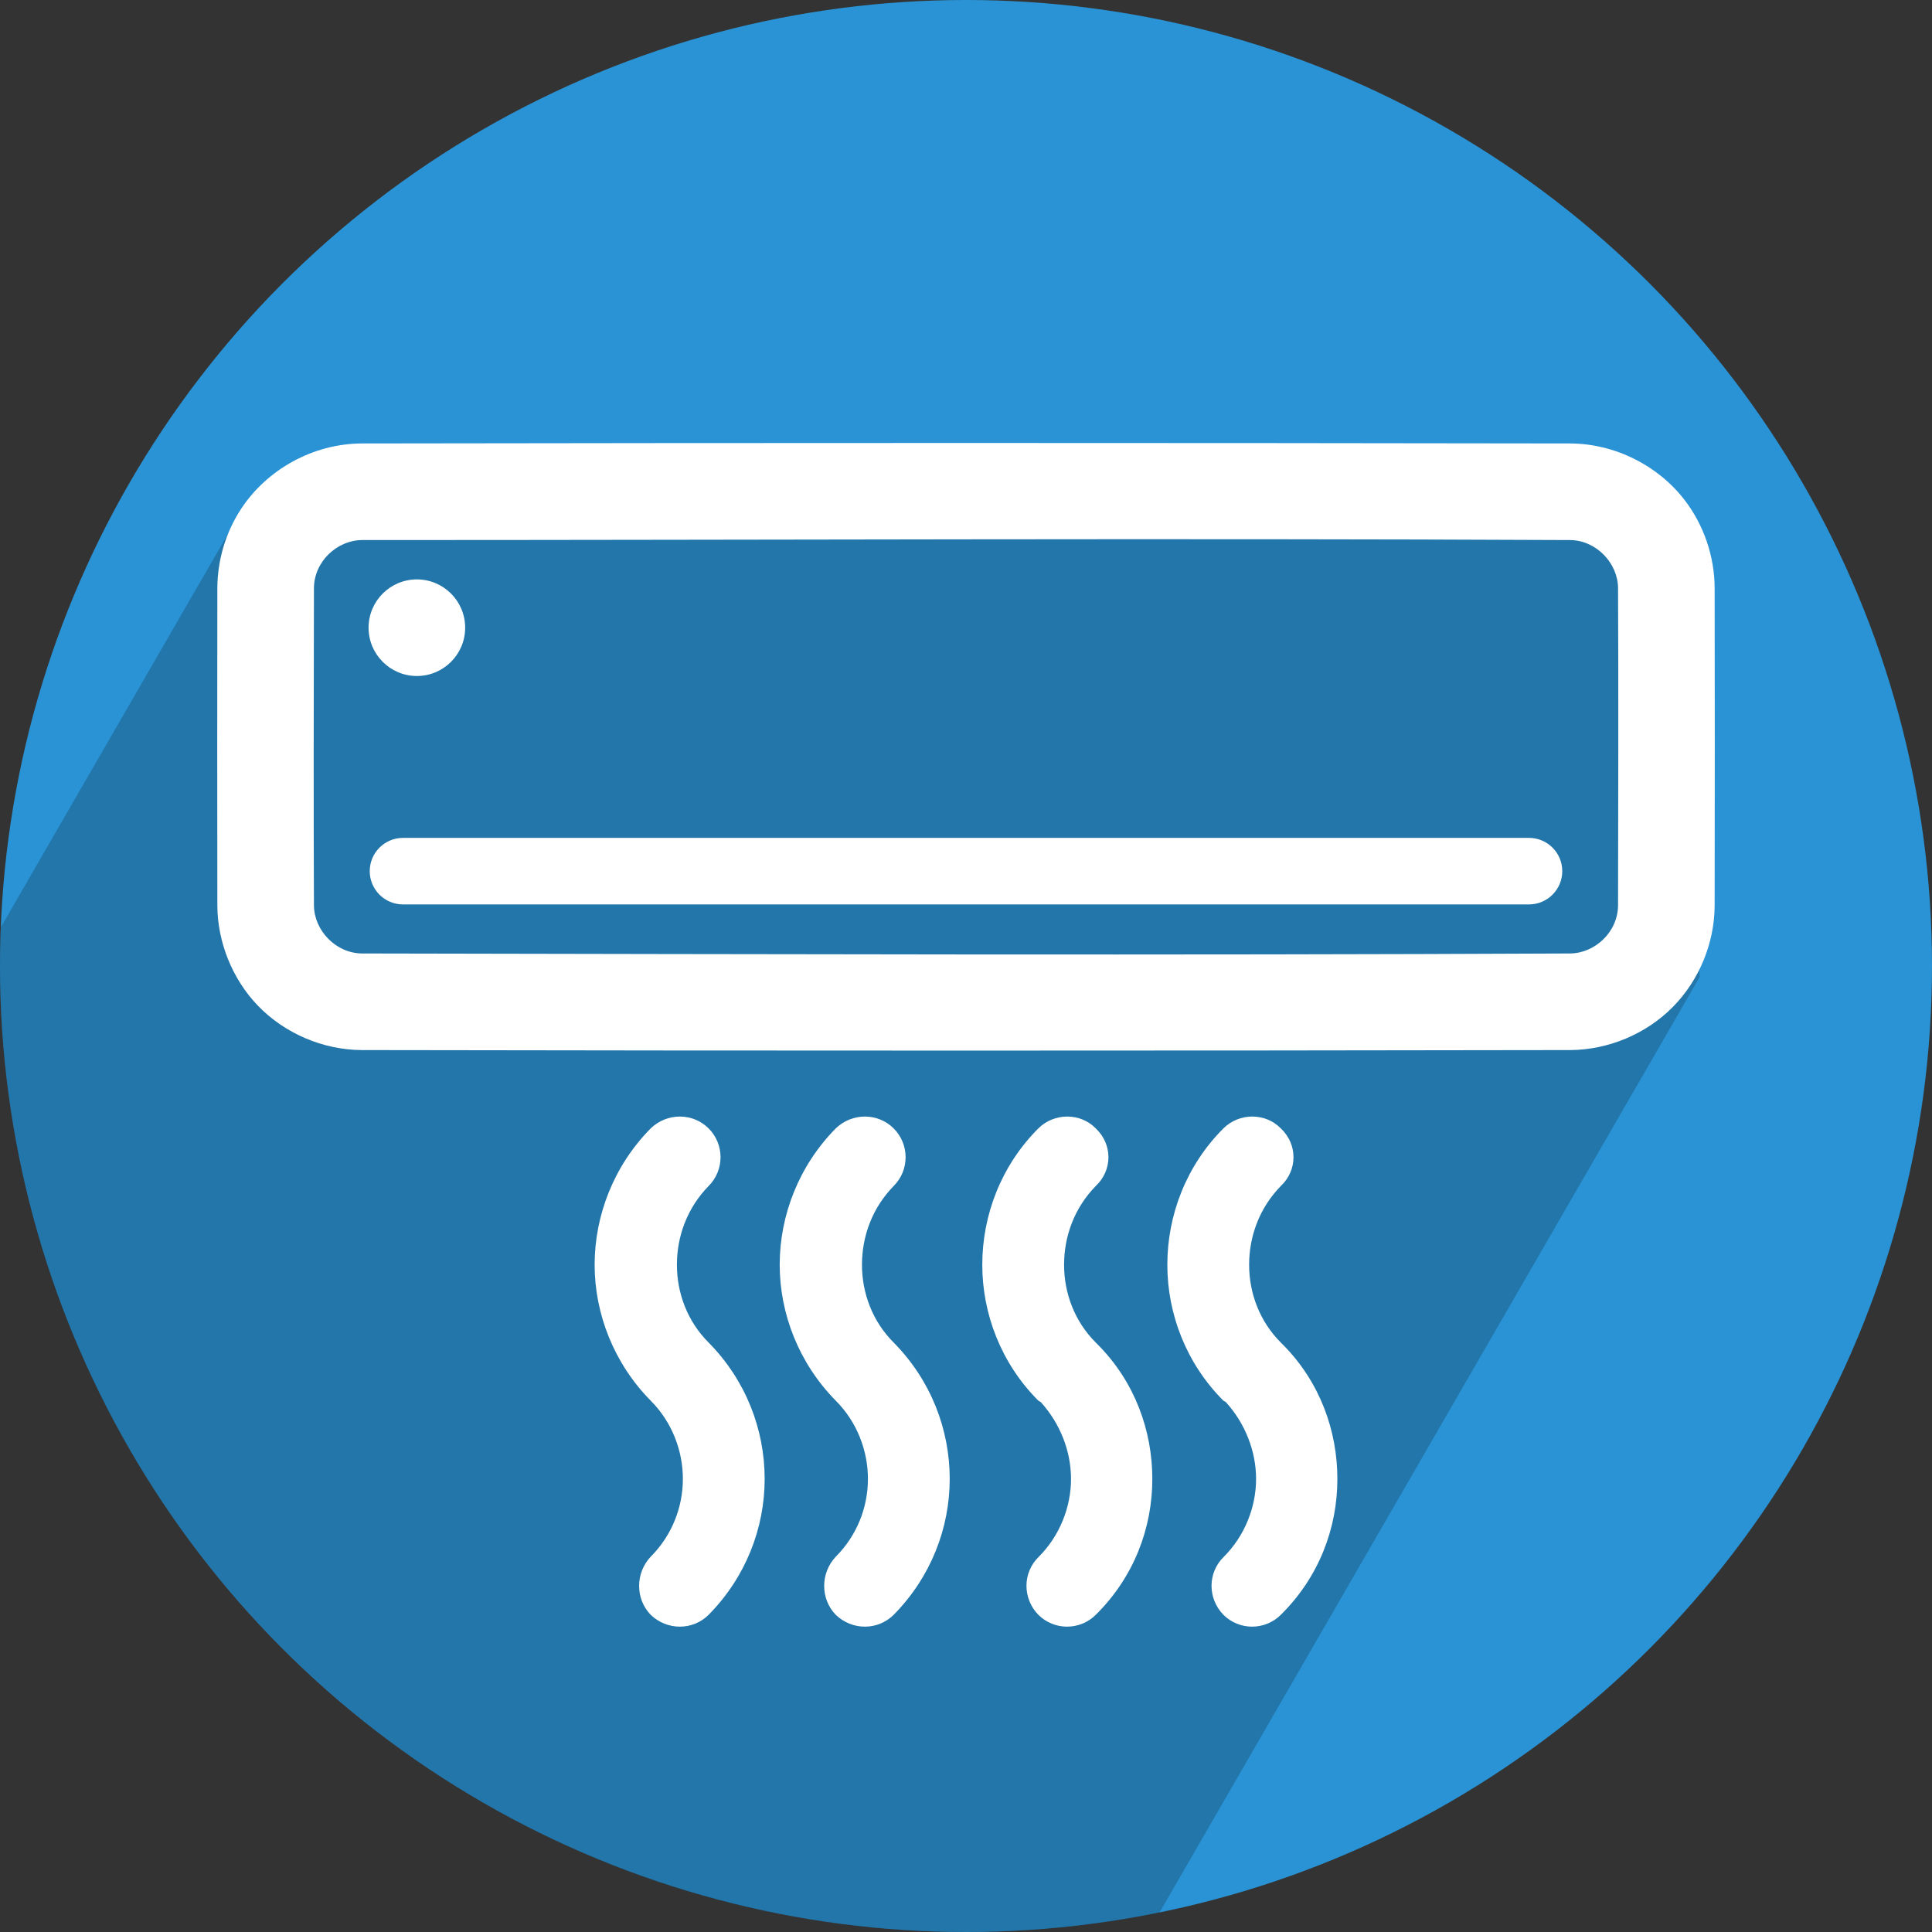
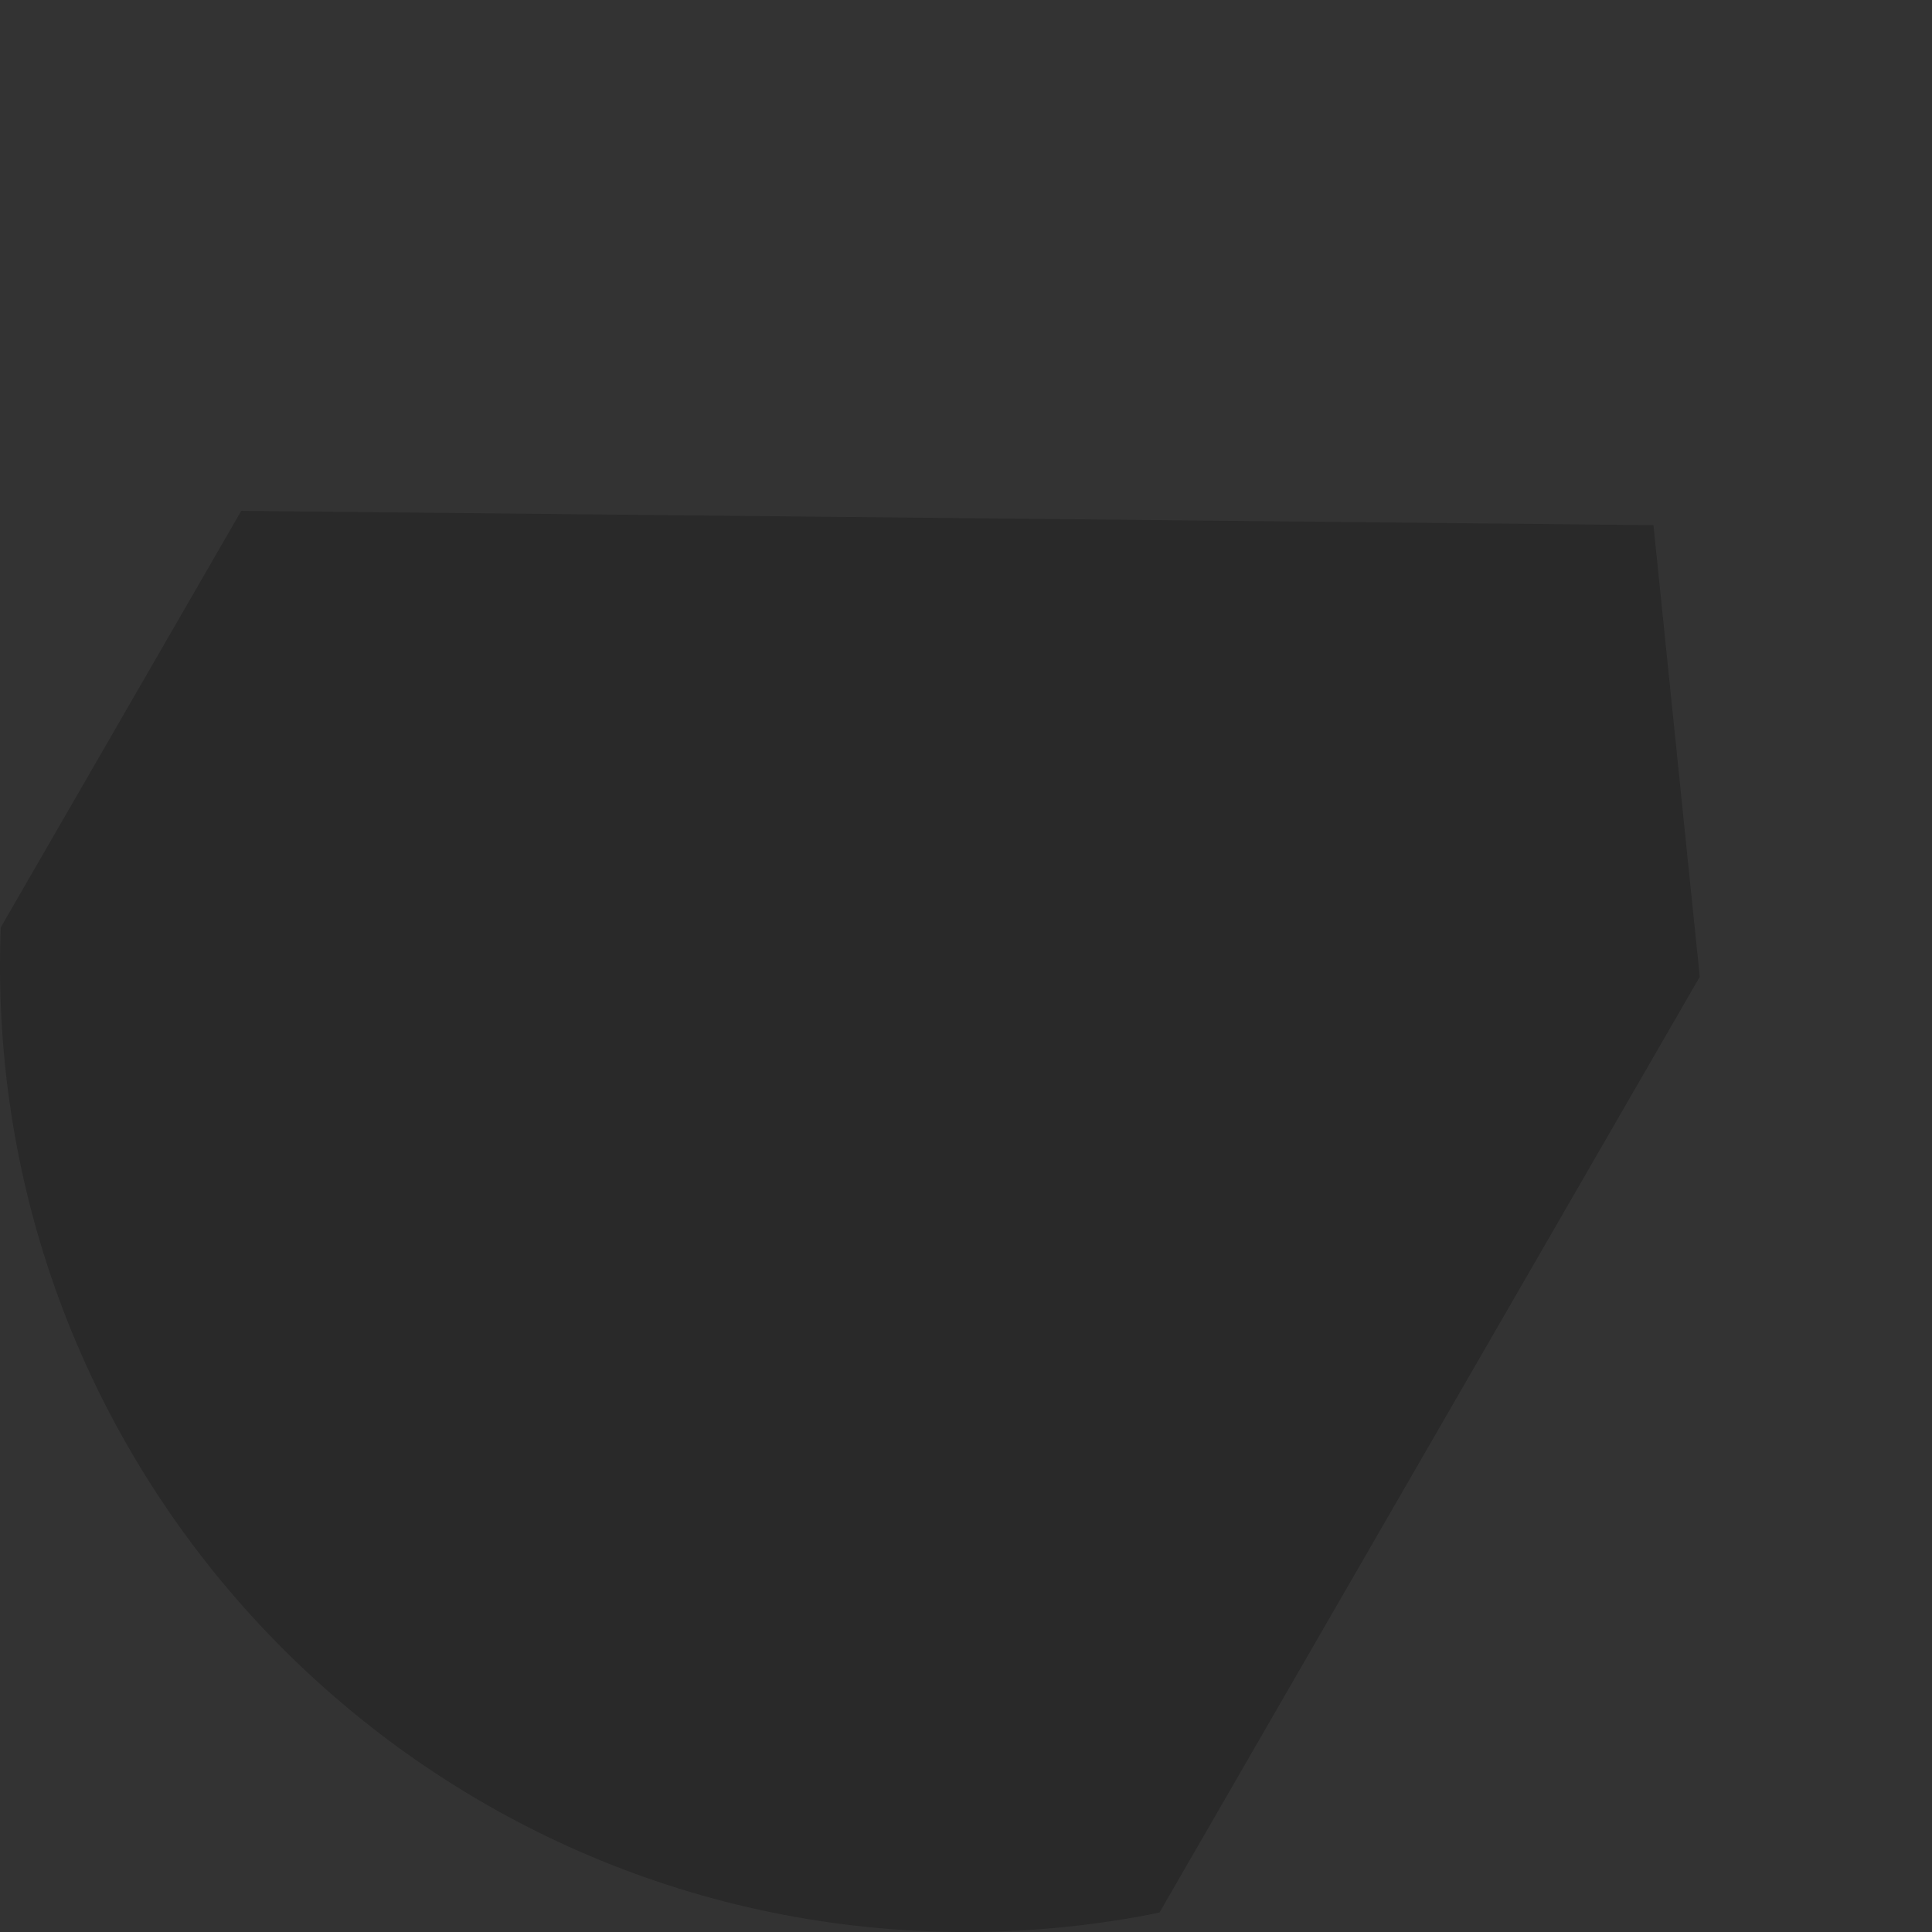
- <svg xmlns="http://www.w3.org/2000/svg" xmlns:ns1="http://www.serif.com/" width="100%" height="100%" viewBox="0 0 2560 2560" version="1.1" xml:space="preserve" style="fill-rule:evenodd;clip-rule:evenodd;stroke-linejoin:round;stroke-miterlimit:1.414;">
+ <svg xmlns="http://www.w3.org/2000/svg" width="100%" height="100%" viewBox="0 0 2560 2560" version="1.1" xml:space="preserve" style="fill-rule:evenodd;clip-rule:evenodd;stroke-linejoin:round;stroke-miterlimit:1.414;">
  <rect x="0" y="0" width="2560" height="2560" fill="#333333" stroke="none" />
-   <circle id="circle" cx="1280" cy="1280" r="1280" style="fill:#2a93d5;" />
  <g id="airCon">
    <path id="shadow" d="M1.015,1228.85l318.647,-551.912l1871.23,18.942l61.353,598.415l-715.896,1239.97c-82.819,16.874 -168.559,25.732 -256.352,25.732c-706.451,0 -1280,-573.549 -1280,-1280c0,-17.128 0.337,-34.178 1.015,-51.146Z" style="fill-opacity:0.2;" />
-     <path id="airCon1" ns1:id="airCon" d="M1107.36,1495.25c21.669,-21.008 55.827,-21.008 76.855,0c21.008,21.048 21.008,55.206 0,76.214c-28.264,28.906 -42.056,66.351 -42.056,104.438c0,37.445 13.792,74.89 42.056,103.115c49.252,49.914 74.209,114.942 74.209,180.652c0,65.028 -24.957,130.056 -74.209,179.97c-21.028,21.008 -55.186,21.008 -76.855,0c-20.367,-21.008 -20.367,-55.166 0,-76.855c28.244,-28.225 42.697,-65.67 42.697,-103.115c0,-37.446 -14.453,-75.533 -42.697,-103.797c-48.611,-49.272 -74.229,-114.942 -74.229,-179.97c0,-65.71 25.618,-131.38 74.229,-180.652Zm513.651,0c21.028,-21.008 55.847,-21.008 76.193,0c22.331,21.048 22.331,55.206 0,76.214c-28.244,28.906 -42.035,66.351 -42.035,104.438c0,37.445 13.791,74.89 42.035,103.115l3.288,3.287c48.611,49.273 71.603,113.659 71.603,177.365c0,65.028 -24.315,130.056 -74.891,179.97c-21.007,21.008 -55.165,21.008 -76.193,0c-21.008,-21.69 -21.008,-55.847 0.661,-76.855c27.583,-27.583 42.698,-65.67 42.698,-103.115c0,-36.804 -14.453,-73.568 -40.072,-101.833l-3.287,-1.964c-49.253,-49.272 -74.229,-114.942 -74.229,-179.97c0,-65.71 24.976,-131.38 74.229,-180.652Zm-758.862,0c21.67,-21.008 55.827,-21.008 76.855,0c21.008,21.048 21.008,55.206 0,76.214c-28.264,28.906 -42.055,66.351 -42.055,104.438c0,37.445 13.791,74.89 42.055,103.115c49.253,49.914 74.21,114.942 74.21,180.652c0,65.028 -24.957,130.056 -74.21,179.97c-21.028,21.008 -55.185,21.008 -76.855,0c-20.366,-21.008 -20.366,-55.166 0,-76.855c28.245,-28.225 42.698,-65.67 42.698,-103.115c0,-37.446 -14.453,-75.533 -42.698,-103.797c-48.611,-49.272 -74.229,-114.942 -74.229,-179.97c0,-65.71 25.618,-131.38 74.229,-180.652Zm513.651,0c21.028,-21.008 55.847,-21.008 76.194,0c22.331,21.048 22.331,55.206 0,76.214c-28.245,28.906 -42.036,66.351 -42.036,104.438c0,37.445 13.791,74.89 42.036,103.115l3.287,3.287c48.611,49.273 71.604,113.659 71.604,177.365c0,65.028 -24.316,130.056 -74.891,179.97c-21.008,21.008 -55.166,21.008 -76.194,0c-21.008,-21.69 -21.008,-55.847 0.662,-76.855c27.583,-27.583 42.697,-65.67 42.697,-103.115c0,-36.804 -14.453,-73.568 -40.071,-101.833l-3.288,-1.964c-49.252,-49.272 -74.229,-114.942 -74.229,-179.97c0,-65.71 24.977,-131.38 74.229,-180.652Zm704.813,-907.646c58.412,0.276 115.85,28.383 151.799,75.265c25.321,33.022 39.386,74.506 39.583,116.113c0.248,140.346 0.248,280.693 0,421.039c-0.235,49.808 -20.569,99.02 -55.442,134.31c-35.508,35.935 -85.772,56.831 -135.935,57.068c-533.747,0.944 -1067.5,0.944 -1601.24,0c-51.333,-0.243 -102.367,-22.042 -137.937,-59.124c-33.778,-35.214 -53.209,-84.049 -53.44,-132.259c-0.217,-140.343 -0.217,-280.686 0,-421.029c0.177,-36.935 11.107,-73.573 31.246,-104.359c34.519,-52.769 95.693,-86.719 160.136,-87.024c533.744,-0.866 1067.49,-0.866 1601.23,0Zm-1600.57,128c-33.164,0.053 -63.881,28.276 -64.052,63.789c-0.217,140.142 -0.671,280.286 0.001,420.427c0.262,33.031 29.052,63.415 63.793,63.579c533.545,0.944 1067.1,2.52 1600.64,-0.001c32.823,-0.252 63.402,-28.348 63.57,-63.792c0.248,-140.144 0.66,-280.29 -0.002,-420.433c-0.253,-32.98 -28.847,-63.291 -63.577,-63.568c-533.451,-2.521 -1066.91,-0.001 -1600.37,-0.001Zm1545.96,394.643c24.33,0 44.081,19.752 44.081,44.08c0,24.329 -19.751,44.08 -44.081,44.081l-1492.01,0c-24.329,0 -44.081,-19.752 -44.081,-44.081c0,-24.328 19.752,-44.08 44.081,-44.08l1492.01,0Zm-1473.63,-342.505c35.322,0 64,28.678 64,64c0,35.323 -28.678,64 -64,64c-35.323,0 -64,-28.677 -64,-64c0,-35.322 28.677,-64 64,-64Z" style="fill:#fff;fill-rule:nonzero;" />
  </g>
</svg>